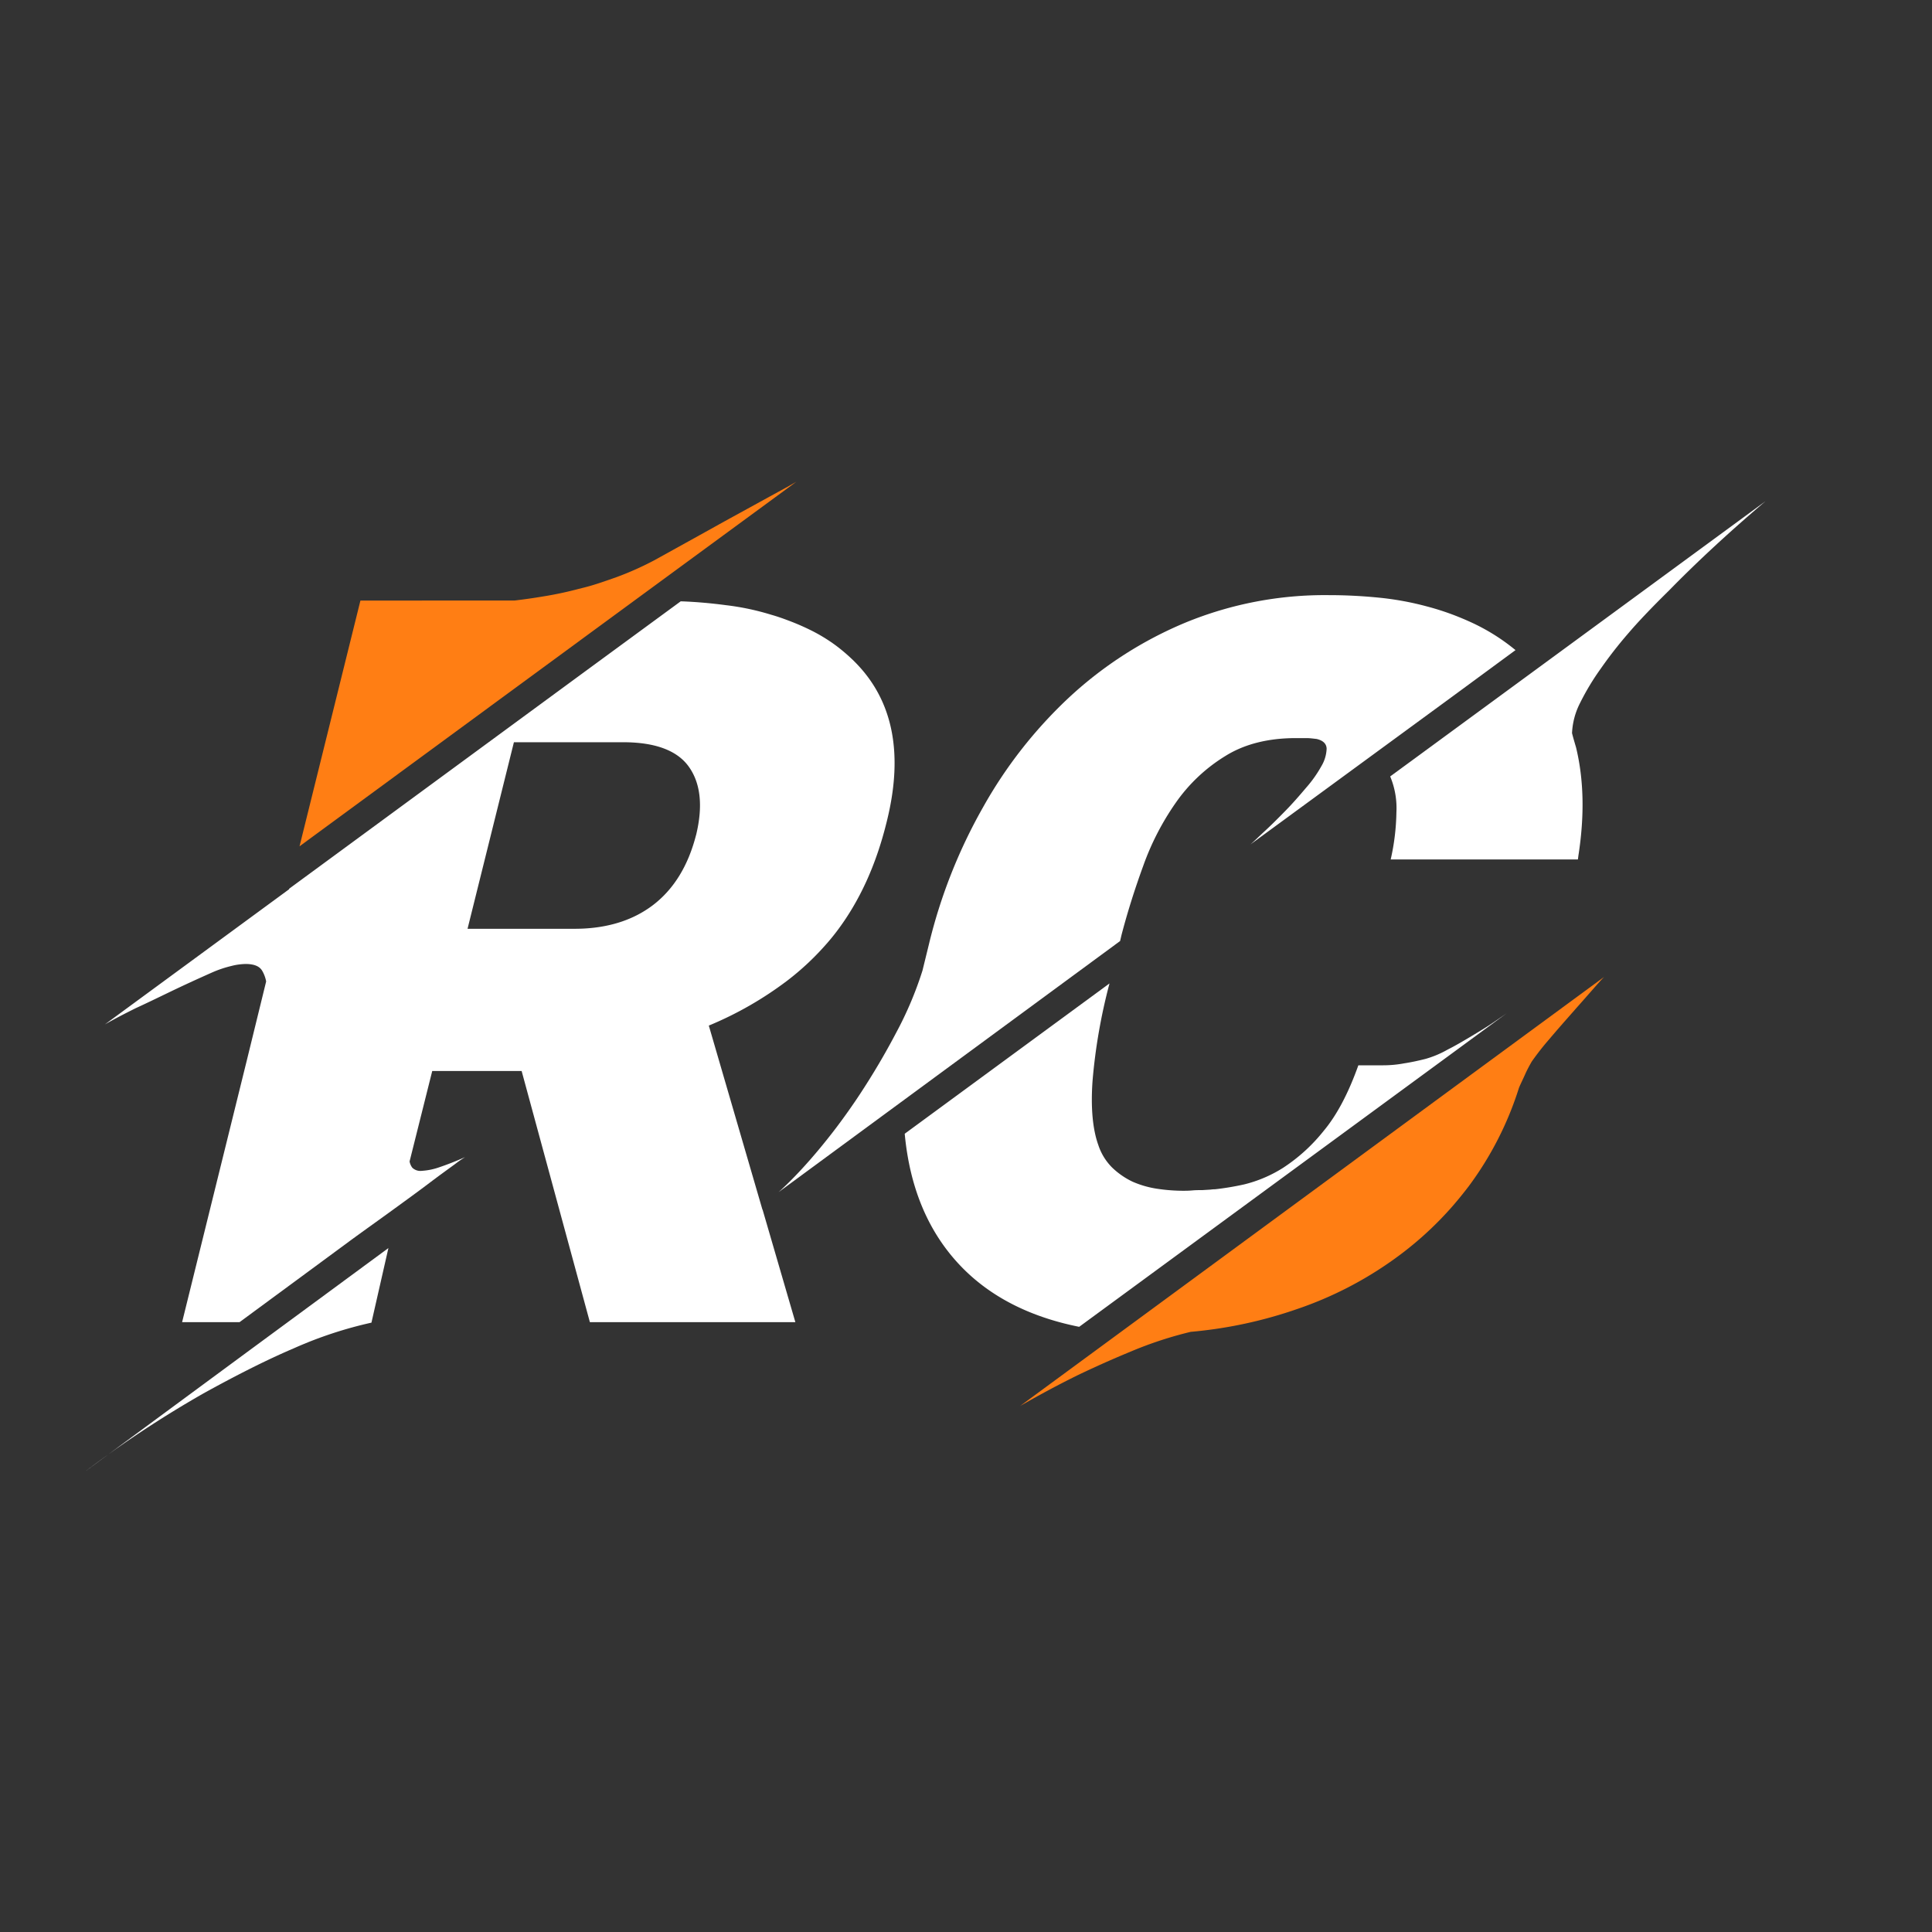
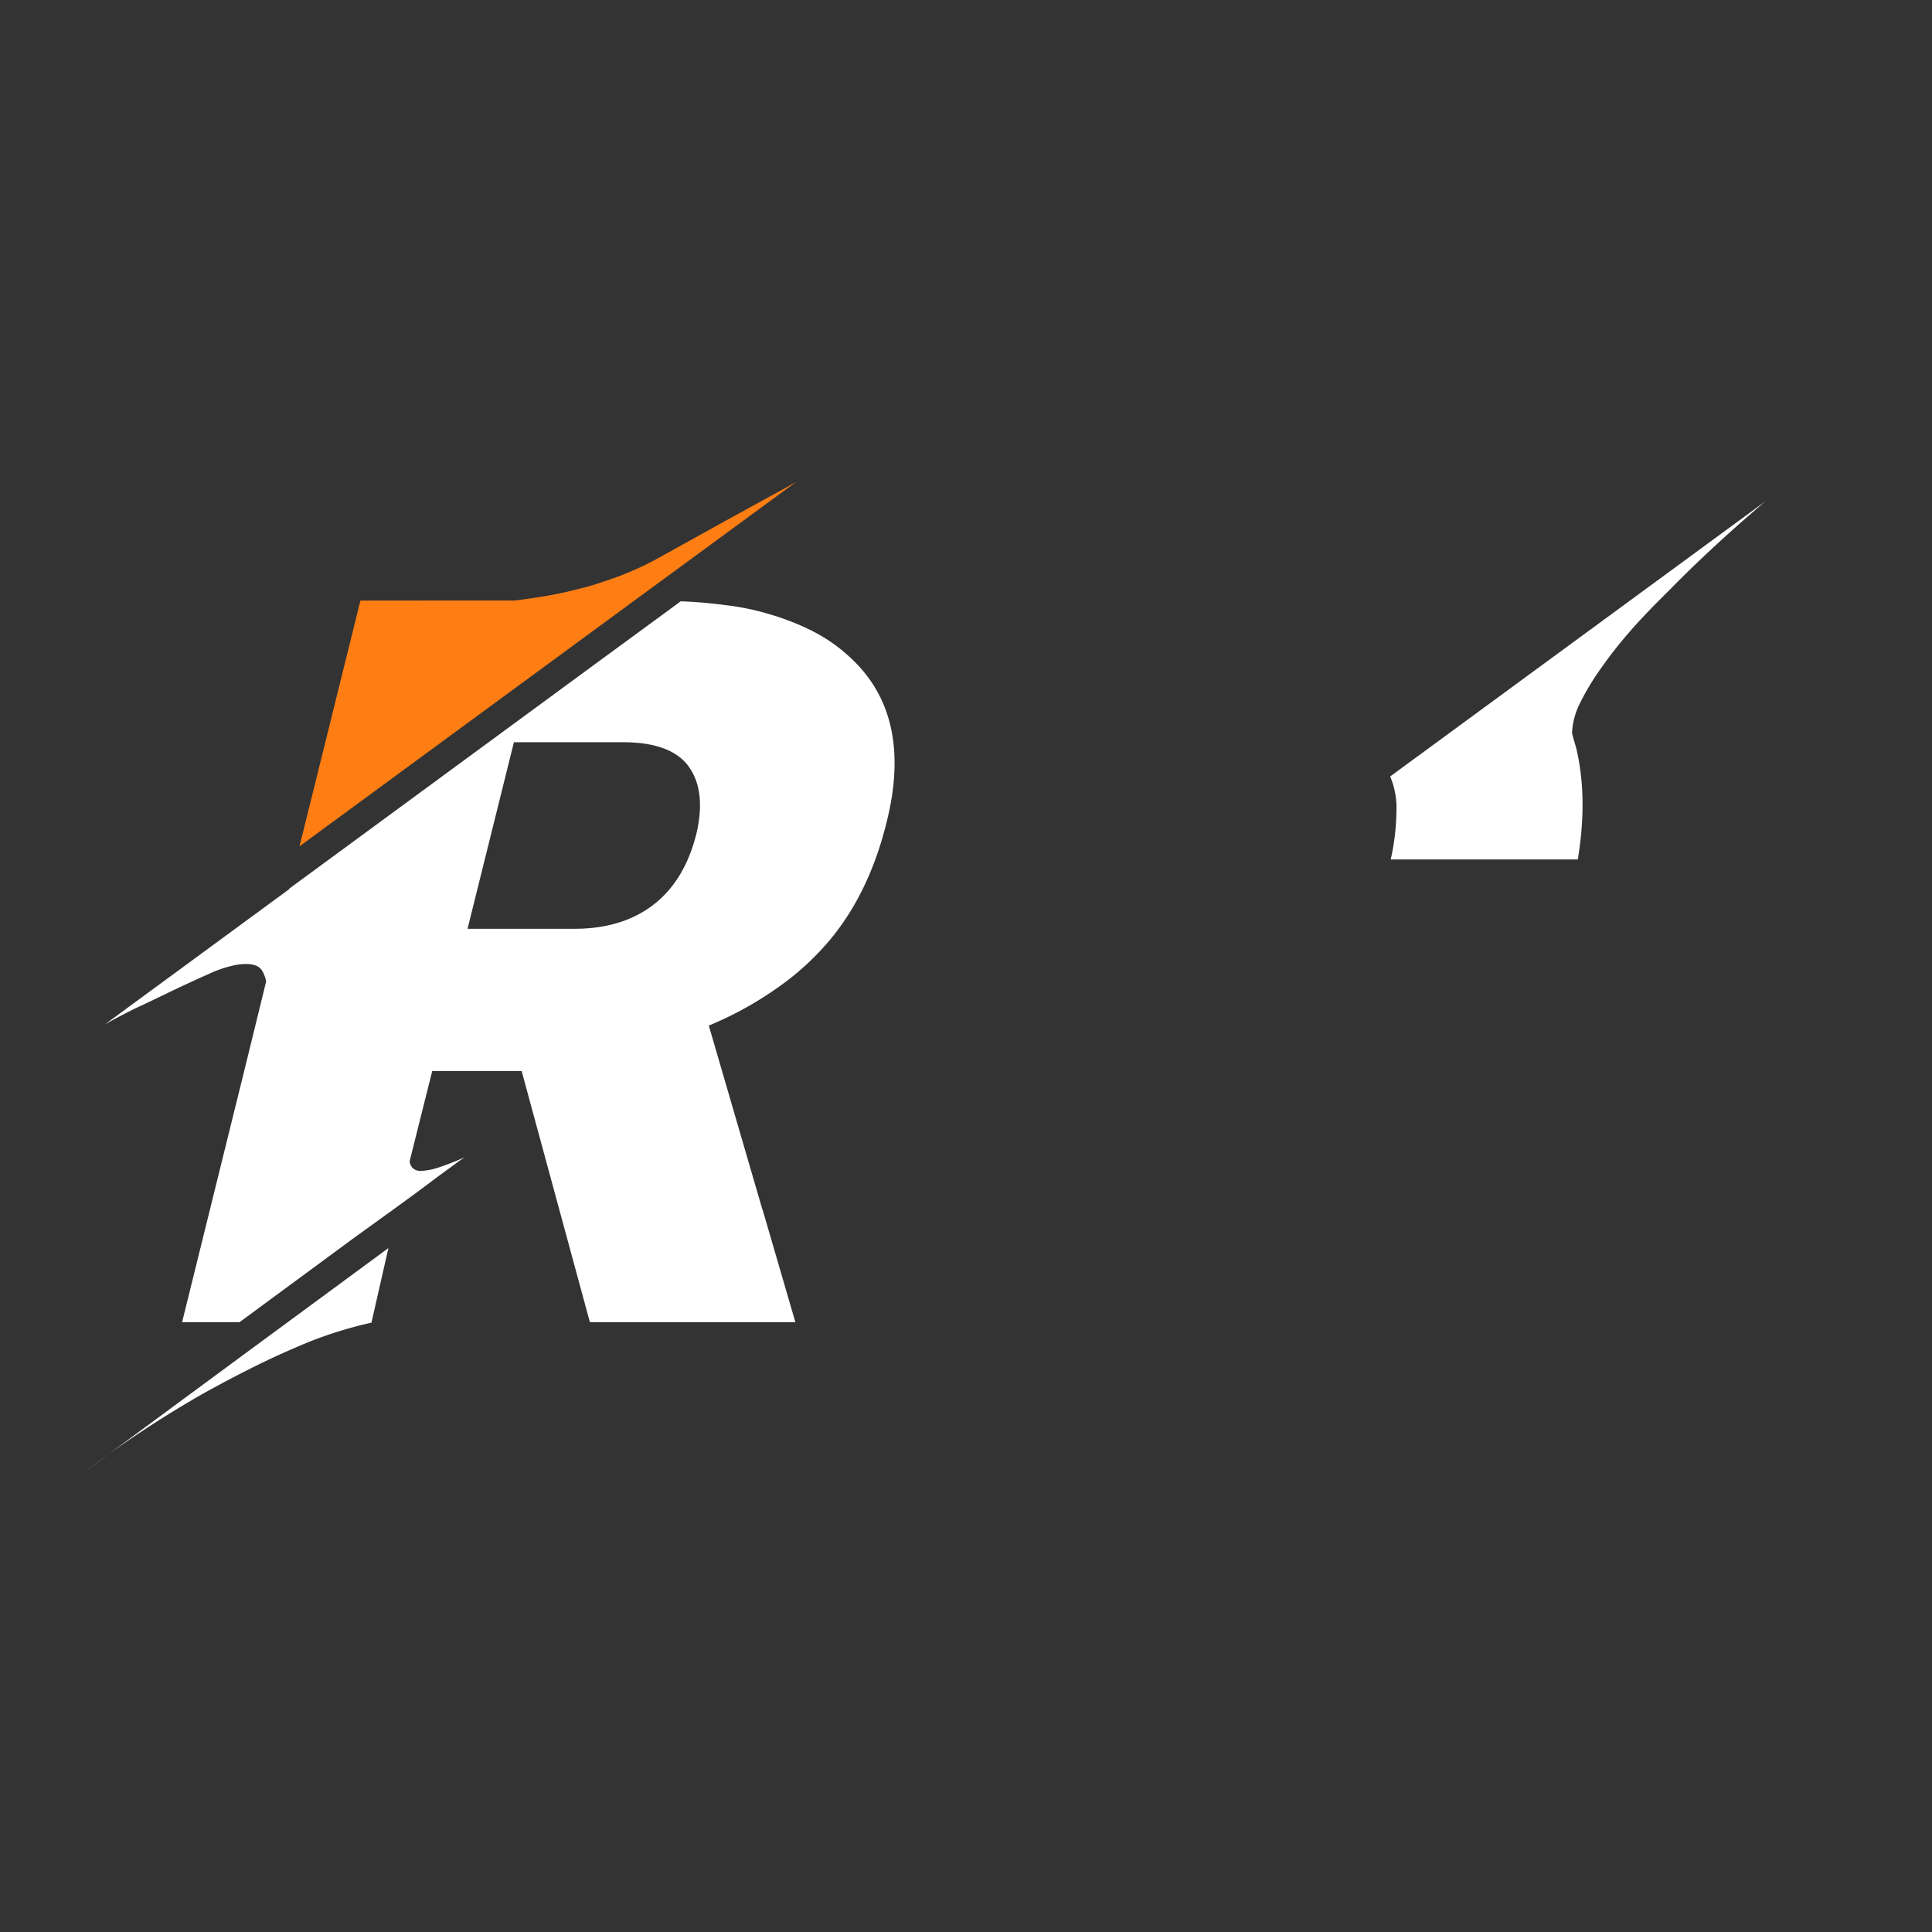
<svg xmlns="http://www.w3.org/2000/svg" id="RC" viewBox="0 0 500 500">
  <rect x="0" y="0" width="500" height="500" fill="#333333" stroke="none" />
  <defs>
    <style>.zooper1{fill: #ff7e14;}.zoop2{fill: #fff;}</style>
  </defs>
-   <path class="zooper1" d="M264,363.87c4.82-2.78,9.76-5.43,14.76-7.9,4.34-2.09,9.07-4.21,14.24-6.34a100,100,0,0,1,15.15-4.95,114.4,114.4,0,0,0,27.69-5.95,95.72,95.72,0,0,0,24.57-12.59A88.5,88.5,0,0,0,376,312.06q2.1-2.43,4.06-5a85.64,85.64,0,0,0,13.06-25.57c.48-1.13,1.05-2.25,1.57-3.43s1.13-2.3,1.73-3.34a70.68,70.68,0,0,1,4.52-5.77c1.91-2.26,3.82-4.43,5.73-6.6s3.65-4.13,5.21-5.91,2.65-3,3.25-3.6L376,281.58Z" />
-   <path class="zoop2" d="M290.24,242q2.28-8.73,5.6-17.84a68.59,68.59,0,0,1,8.51-16.5,43,43,0,0,1,12.76-12c5-3.13,11.16-4.64,18.27-4.64.92,0,1.83,0,2.74,0s1.74.13,2.61.22c1.69.39,2.56,1.25,2.6,2.51a9.5,9.5,0,0,1-1.35,4.52,31.67,31.67,0,0,1-4,5.64c-1.69,2-3.43,4-5.25,5.86s-3.56,3.61-5.25,5.17-2.91,2.78-3.87,3.6L376,180.17l16.21-11.92a52.23,52.23,0,0,0-10.85-6.9c-1.76-.83-3.55-1.58-5.36-2.27-2.17-.81-4.38-1.52-6.62-2.11a76.75,76.75,0,0,0-12.64-2.31c-4.34-.43-8.59-.64-12.85-.64a94.82,94.82,0,0,0-37,7.07,101.63,101.63,0,0,0-30.12,19.32,117.28,117.28,0,0,0-22.49,28.74,136.46,136.46,0,0,0-13.89,35.29l-1.65,6.73a93,93,0,0,1-6.82,16.11c-2.91,5.55-6.08,10.89-9.51,16.1-1.92,2.9-3.9,5.68-5.9,8.34q-2.37,3.12-4.78,6c-2.79,3.33-5.44,6.2-7.92,8.63-.79.77-1.56,1.5-2.32,2.18l2.32-1.7,12.7-9.34,73.37-53.95Z" />
  <path class="zoop2" d="M376,189.05l-16.22,11.89a21.28,21.28,0,0,1,1.61,9.29,58.85,58.85,0,0,1-1.48,12.2h48.45l.13-1q2.42-15.5-.61-28c-.17-.56-.34-1.17-.52-1.78s-.34-1.21-.52-1.91a18.93,18.93,0,0,1,2.08-7.81,64.53,64.53,0,0,1,5.39-8.94,109.12,109.12,0,0,1,7.12-9.12c2.56-3,6.08-6.69,10.46-11q10.94-11.2,25-23.14Z" />
-   <path class="zoop2" d="M376,272.45l13.91-10.21c-1.43,1-3,2.09-4.69,3.21-1.43.92-3.08,1.91-4.9,3-1.41.84-2.84,1.68-4.32,2.48-.44.24-.88.46-1.33.69a25.7,25.7,0,0,1-5.77,2.43c-1.91.48-3.73.87-5.43,1.13a29.58,29.58,0,0,1-5.47.52h-6.46c-2.57,7.21-5.56,12.9-9,17A44.43,44.43,0,0,1,332,302.27a33.86,33.86,0,0,1-10,4.25,71.36,71.36,0,0,1-7.51,1.26c-.17,0-.56,0-1.21.09l-2.13.13c-.82,0-1.69,0-2.56.08s-1.65.09-2.21.09a46,46,0,0,1-6.91-.52,25.11,25.11,0,0,1-6.34-1.82,19.94,19.94,0,0,1-5.29-3.65,14.7,14.7,0,0,1-3.6-5.86c-1.44-4-2-9.64-1.48-16.71a145.37,145.37,0,0,1,4.38-25.1l-53,38.9q1.89,20.25,13.41,33.08t31.74,16.89Z" />
  <path class="zoop2" d="M22.17,380.72a281.51,281.51,0,0,1,30.47-20.1q5.91-3.27,11.2-5.95,6.61-3.35,12.29-5.77a105.34,105.34,0,0,1,20-6.6L100.52,323,63.84,350Z" />
  <path class="zoop2" d="M197.34,313v.13l-13.9-47.71a91.63,91.63,0,0,0,20.34-11.66,69.31,69.31,0,0,0,9.57-8.87q1.64-1.81,3.13-3.77,8.9-11.68,13-28.45,6.84-27.35-9.29-42.37a45.91,45.91,0,0,0-3.73-3.14,43.64,43.64,0,0,0-5.86-3.67,61.3,61.3,0,0,0-6.84-3c-1.37-.52-2.77-1-4.19-1.4a65.93,65.93,0,0,0-11.68-2.47c-4-.53-7.9-.87-11.72-1L151.1,174,74.83,230v.13l-11,8.07L27.16,265.11c2.43-1.39,5.12-2.78,8-4.21,2.56-1.17,5.51-2.6,8.85-4.21s6.91-3.25,10.73-4.95A28.93,28.93,0,0,1,59.85,250a15.78,15.78,0,0,1,3.69-.52h.3c2,.05,3.33.61,4,1.73A8.58,8.58,0,0,1,68.88,254l-5,20.41L47.13,342.17H62l1.86-1.37Q79,329.66,91,320.81c3.64-2.65,7.24-5.21,10.76-7.77s6.64-4.82,9.33-6.86,5-3.69,6.65-4.9a31.34,31.34,0,0,1,2.64-1.83,74.53,74.53,0,0,1-7,2.74,16.35,16.35,0,0,1-4.21.82,3,3,0,0,1-2.48-.82,3.89,3.89,0,0,1-.69-1.61l5.86-23.4H135l16.1,59.25,1.56,5.74h53.18l-2.06-7.06Zm-17.2-96.9q-3.06,11.93-11.11,18.11-7.25,5.53-17.93,6.1-1.23.06-2.52.06H121L133,192.09h28.27c8.29,0,14,2.13,17,6.34S182,208.5,180.14,216.14Z" />
  <path class="zooper1" d="M203.78,126.38l2.32-1.71L203.78,126l-4.88,2.67-9,4.94c-3.25,1.78-6.59,3.65-10.11,5.6L169.33,145a79,79,0,0,1-9.85,4.39c-2.85,1-5.63,2-8.38,2.68l-1.43.36a92.28,92.28,0,0,1-9,1.91c-2.82.48-5.34.82-7.55,1.08H93.28l-15.76,63.6,73.58-54Z" />
</svg>